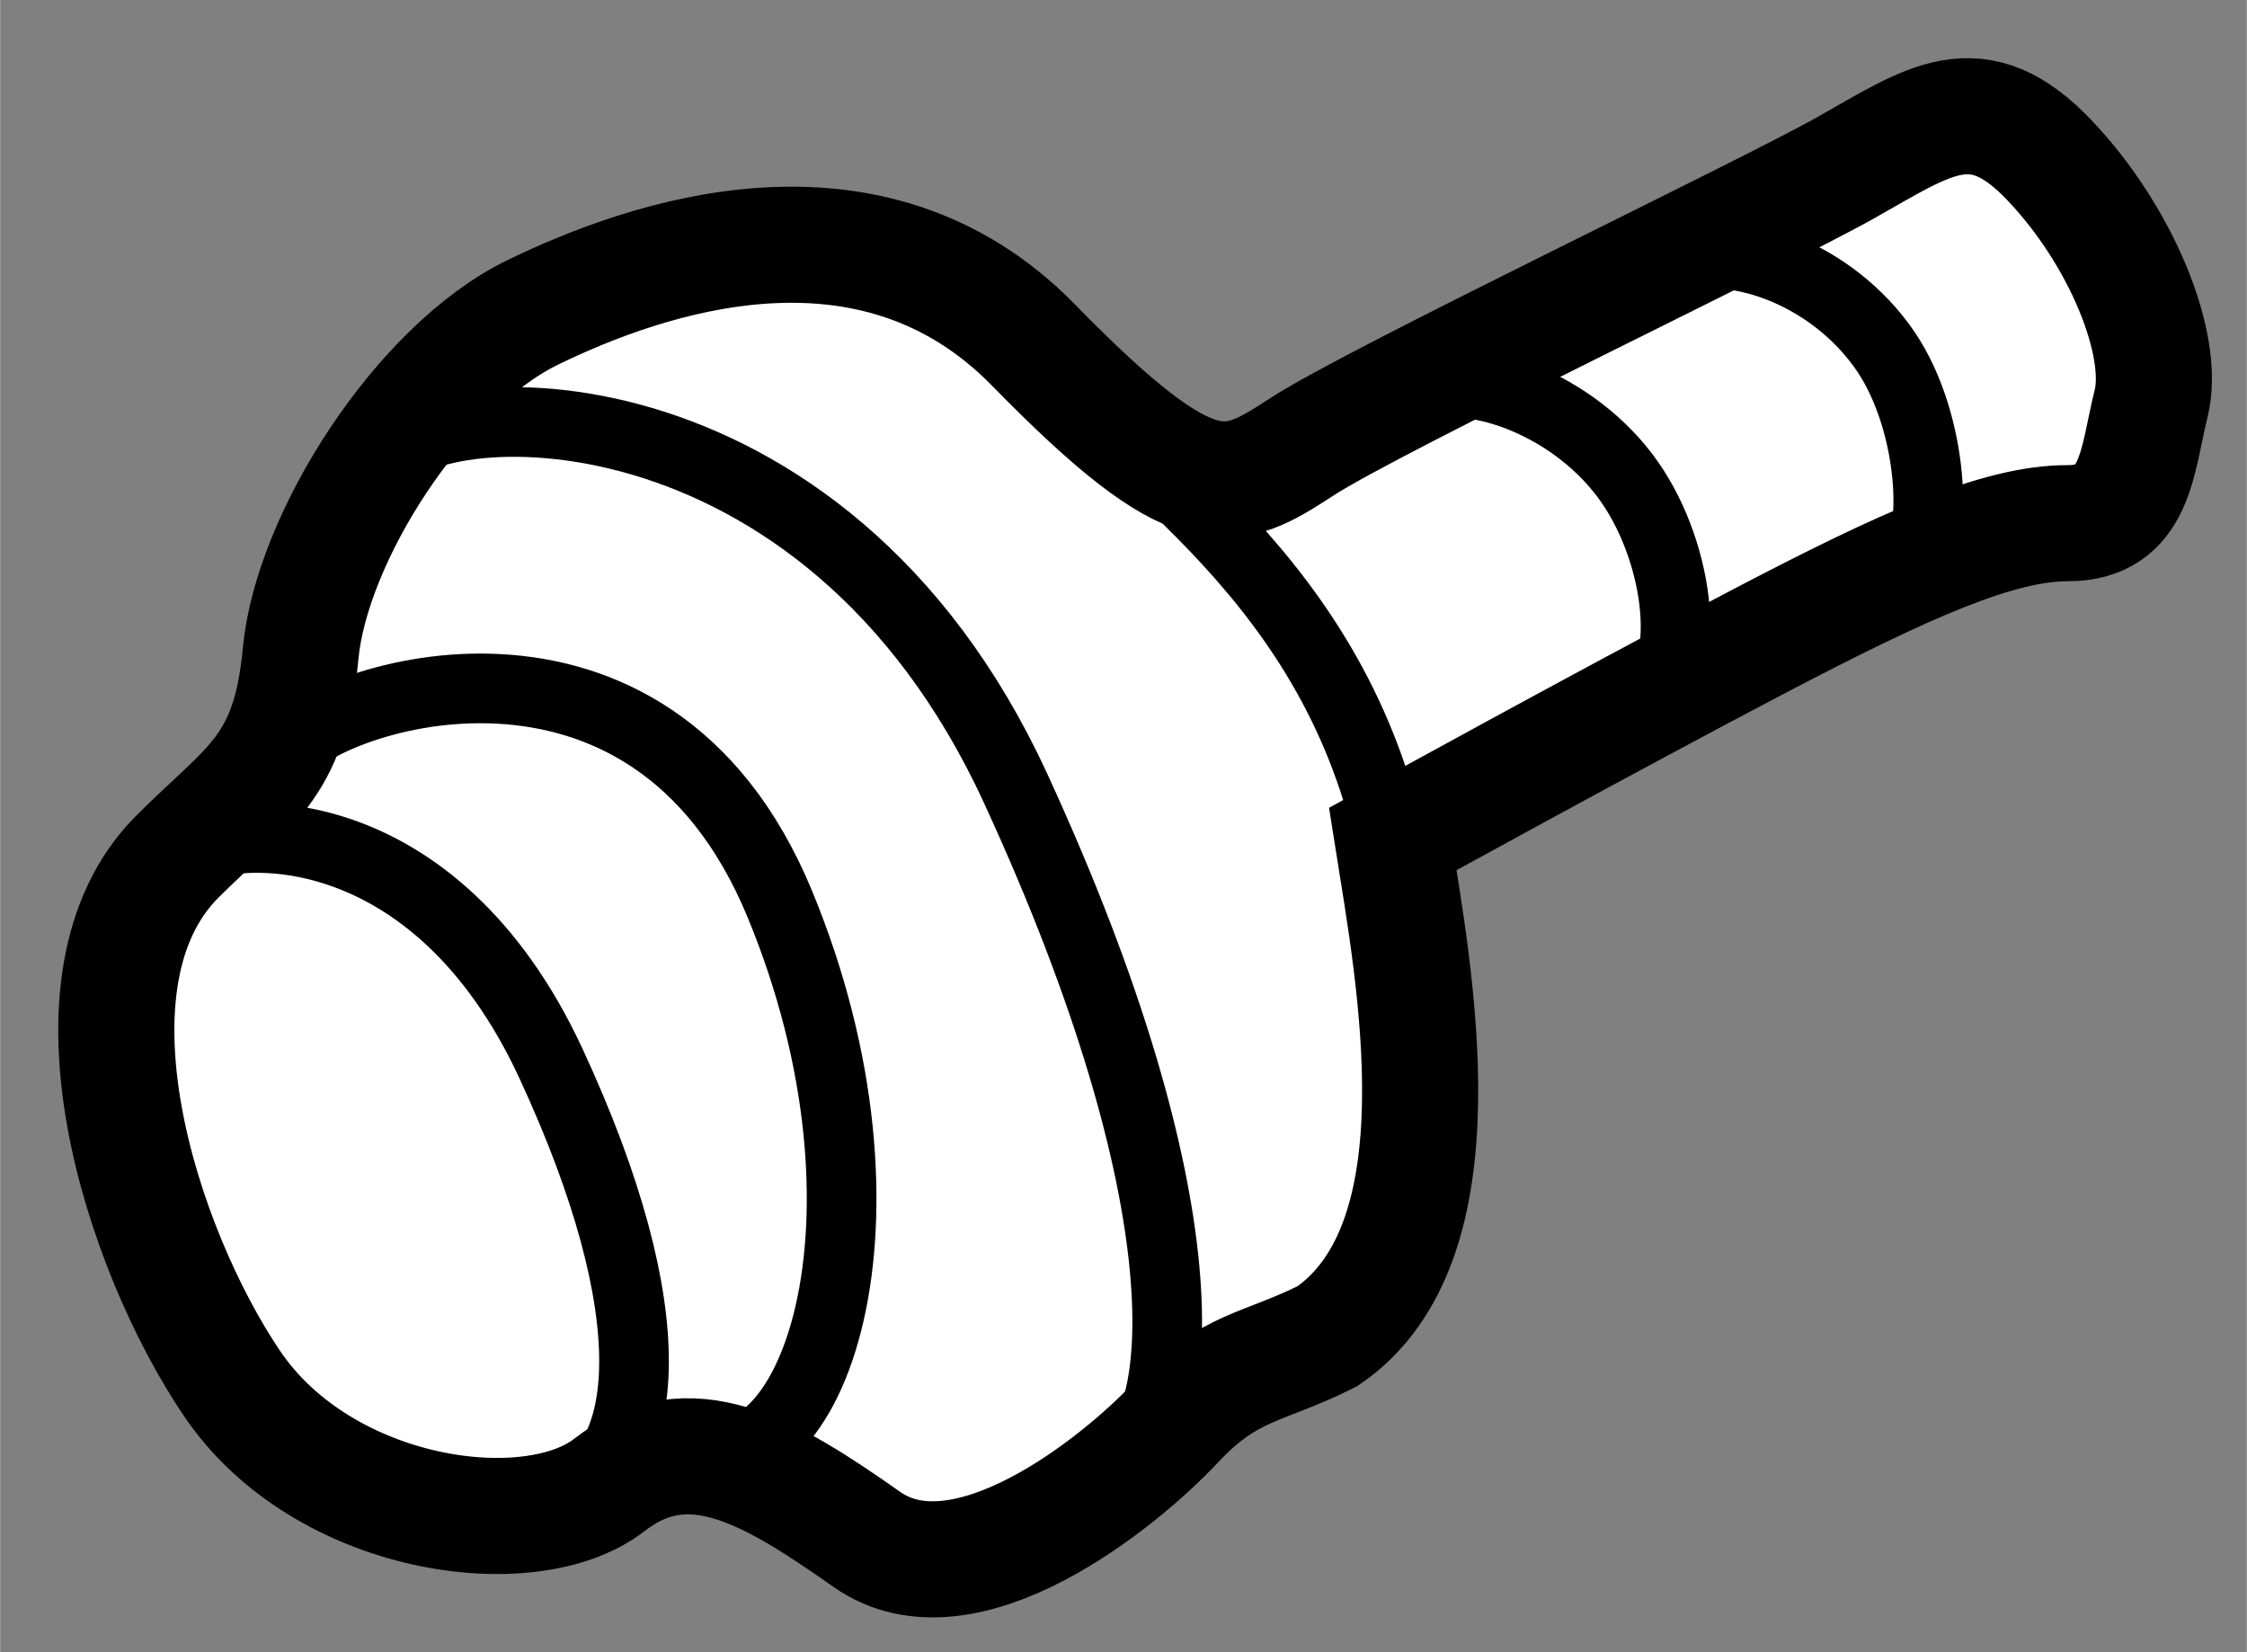
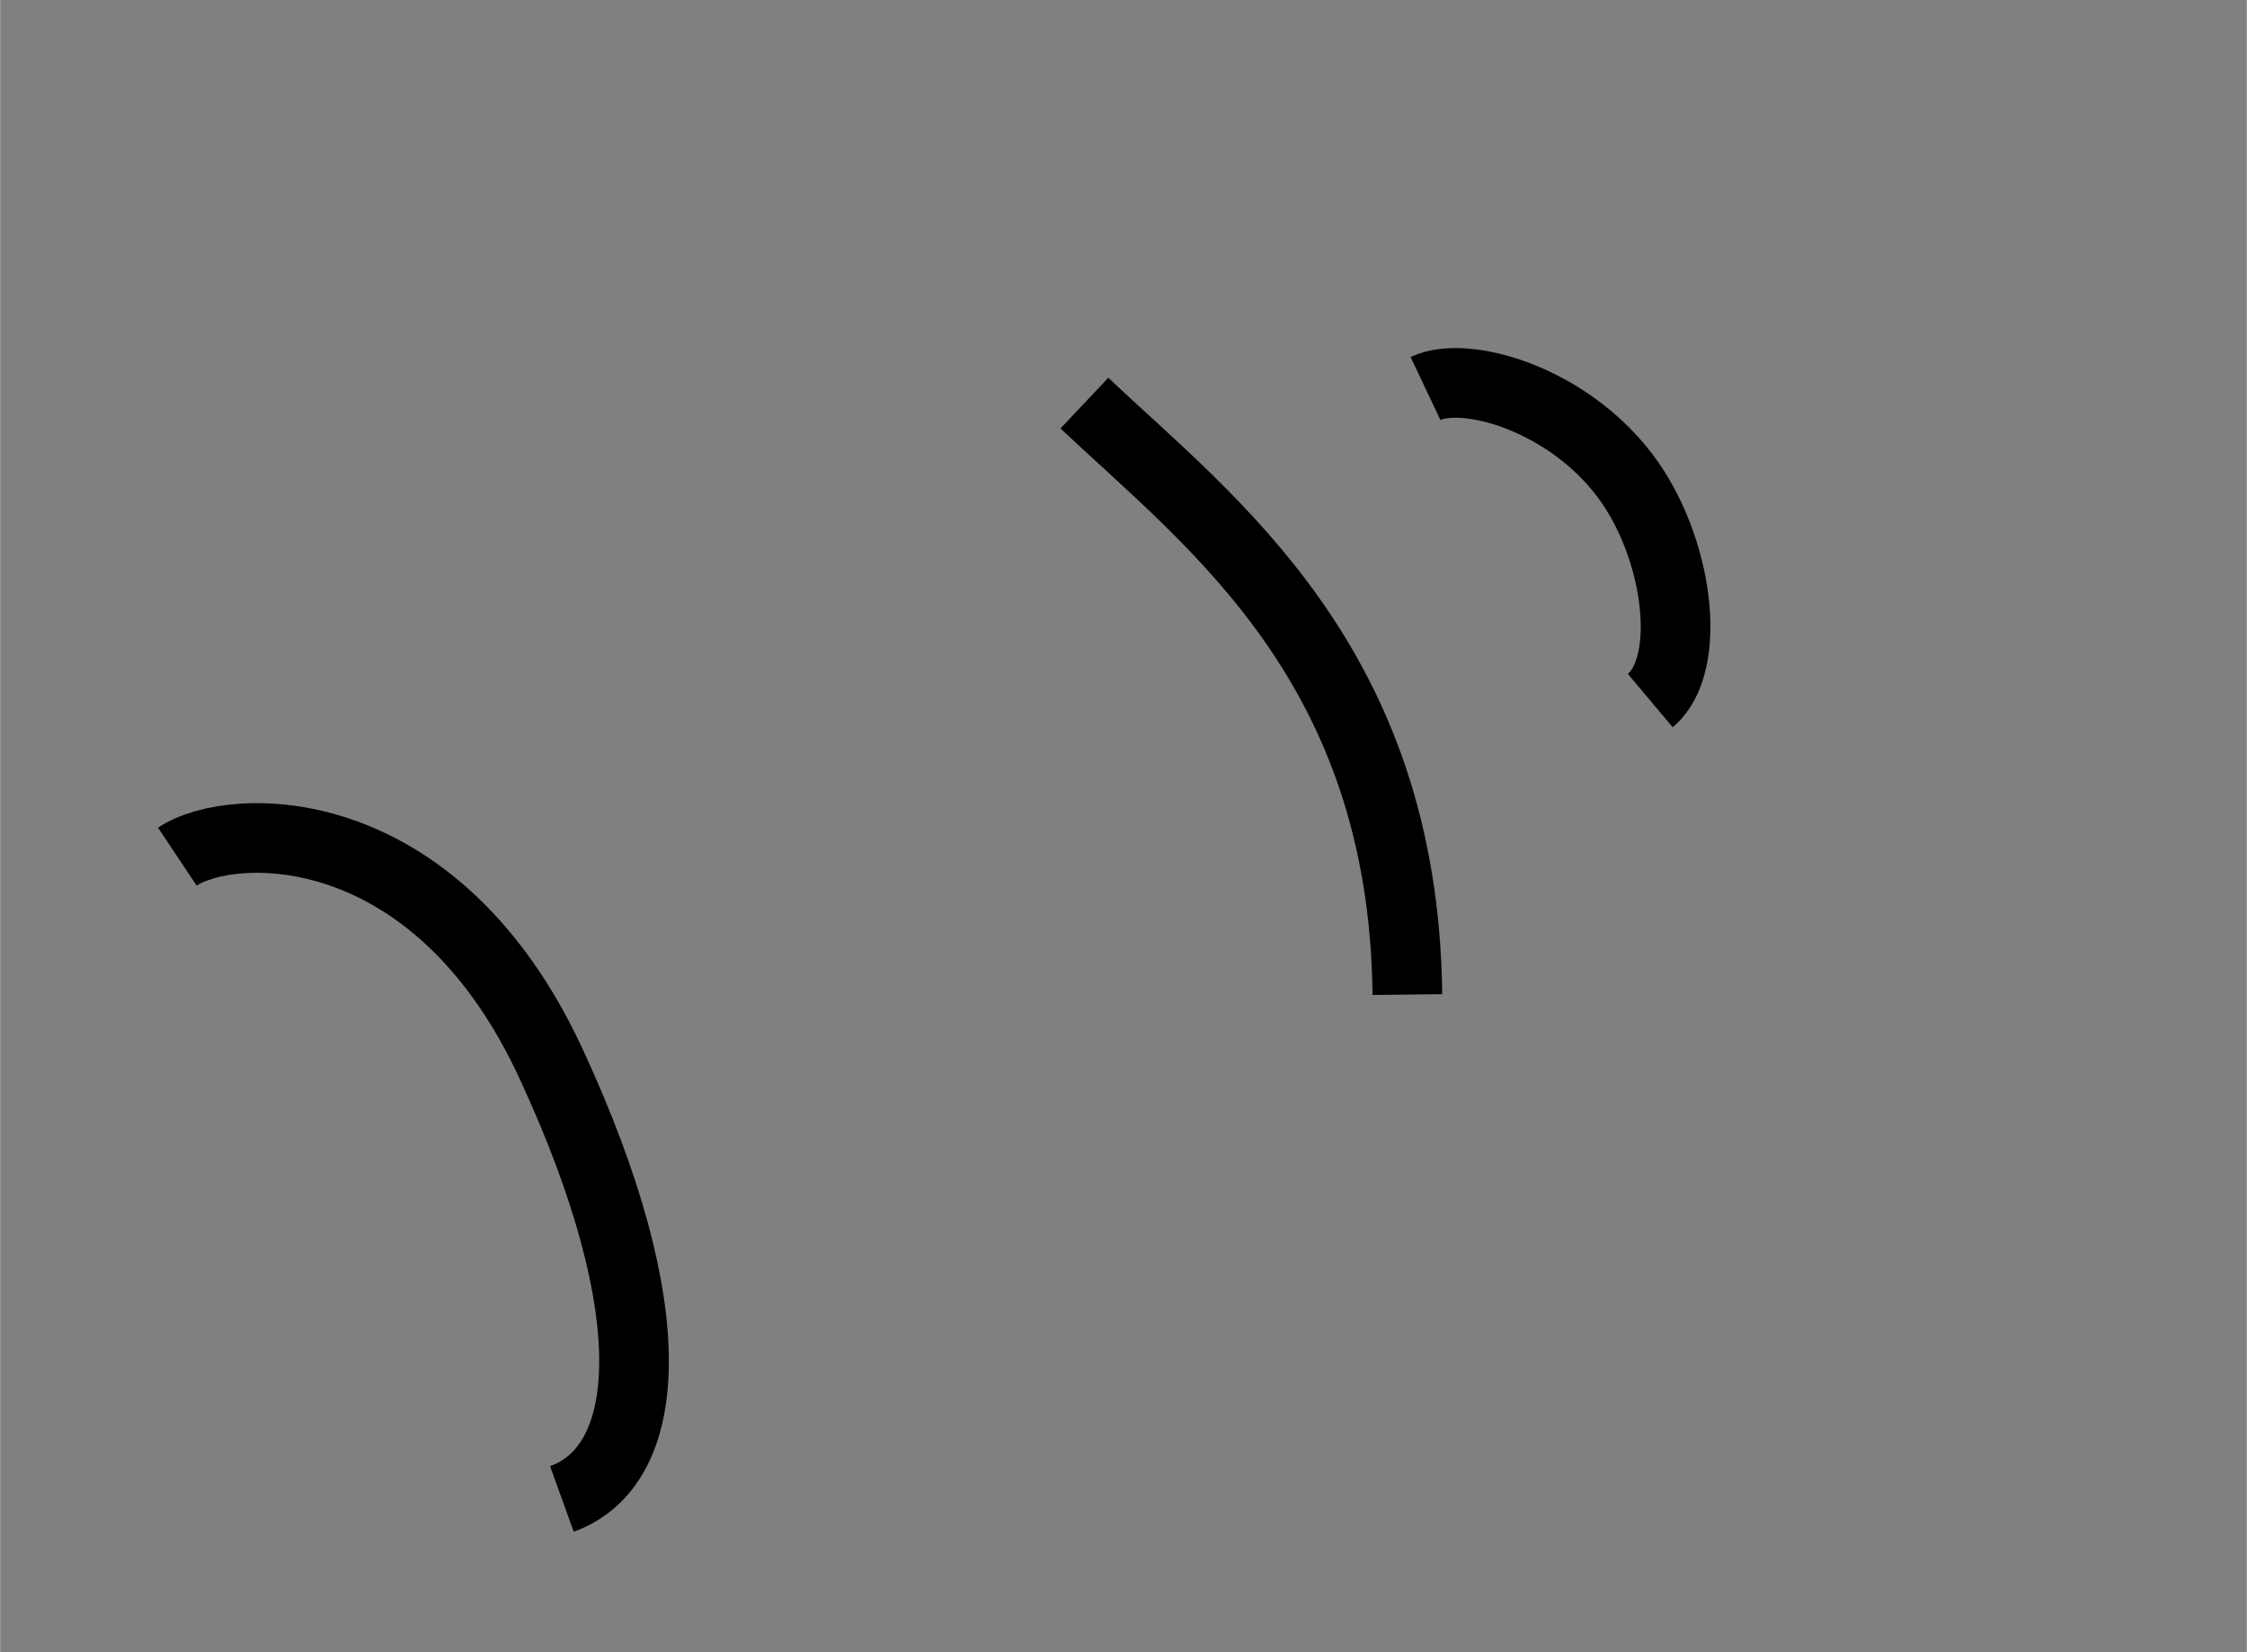
<svg xmlns="http://www.w3.org/2000/svg" version="1.1" x="0px" y="0px" width="244.8px" height="180px" viewBox="16.409 116.686 9.675 7.115" enable-background="new 0 0 244.8 180" xml:space="preserve">
  <rect x="16.409" y="116.686" width="9.675" height="7.115" fill="#808080" stroke="none" />
  <g>
-     <path fill="#FFFFFF" stroke="#000000" stroke-width="0.5" d="M17.172,120.375c0.306-0.306,0.484-0.375,0.531-0.875    s0.516-1.234,1-1.469s1.453-0.578,2.156,0.141s0.844,0.641,1.156,0.438s1.984-1,2.344-1.203s0.563-0.359,0.875-0.031    s0.5,0.797,0.438,1.047s-0.063,0.516-0.359,0.516s-0.688,0.172-1.344,0.516s-1.563,0.844-1.563,0.844    c0.094,0.594,0.313,1.734-0.281,2.141c-0.281,0.141-0.422,0.125-0.656,0.375s-0.906,0.797-1.328,0.5s-0.766-0.5-1.109-0.234    s-1.234,0.141-1.625-0.438S16.641,120.906,17.172,120.375z" />
    <path fill="none" stroke="#000000" stroke-width="0.3" d="M17.172,120.375c0.234-0.156,1.109-0.188,1.609,0.891    s0.438,1.734,0.047,1.875" />
-     <path fill="none" stroke="#000000" stroke-width="0.3" d="M17.641,119.922c0.172-0.234,1.563-0.703,2.125,0.656    s0.141,2.563-0.391,2.344" />
-     <path fill="none" stroke="#000000" stroke-width="0.3" d="M18.047,118.688c0.188-0.328,1.906-0.406,2.734,1.391    s0.734,2.75,0.453,2.906" />
    <path fill="none" stroke="#000000" stroke-width="0.3" d="M21.078,118.422c0.547,0.516,1.375,1.125,1.391,2.547" />
    <path fill="none" stroke="#000000" stroke-width="0.3" d="M22.547,118.359c0.171-0.081,0.607,0.042,0.859,0.375    c0.231,0.306,0.296,0.812,0.109,0.969" />
-     <path fill="none" stroke="#000000" stroke-width="0.3" d="M23.594,117.813c0.251-0.108,0.701,0.038,0.938,0.391    c0.205,0.307,0.226,0.812,0.109,0.906" />
  </g>
</svg>